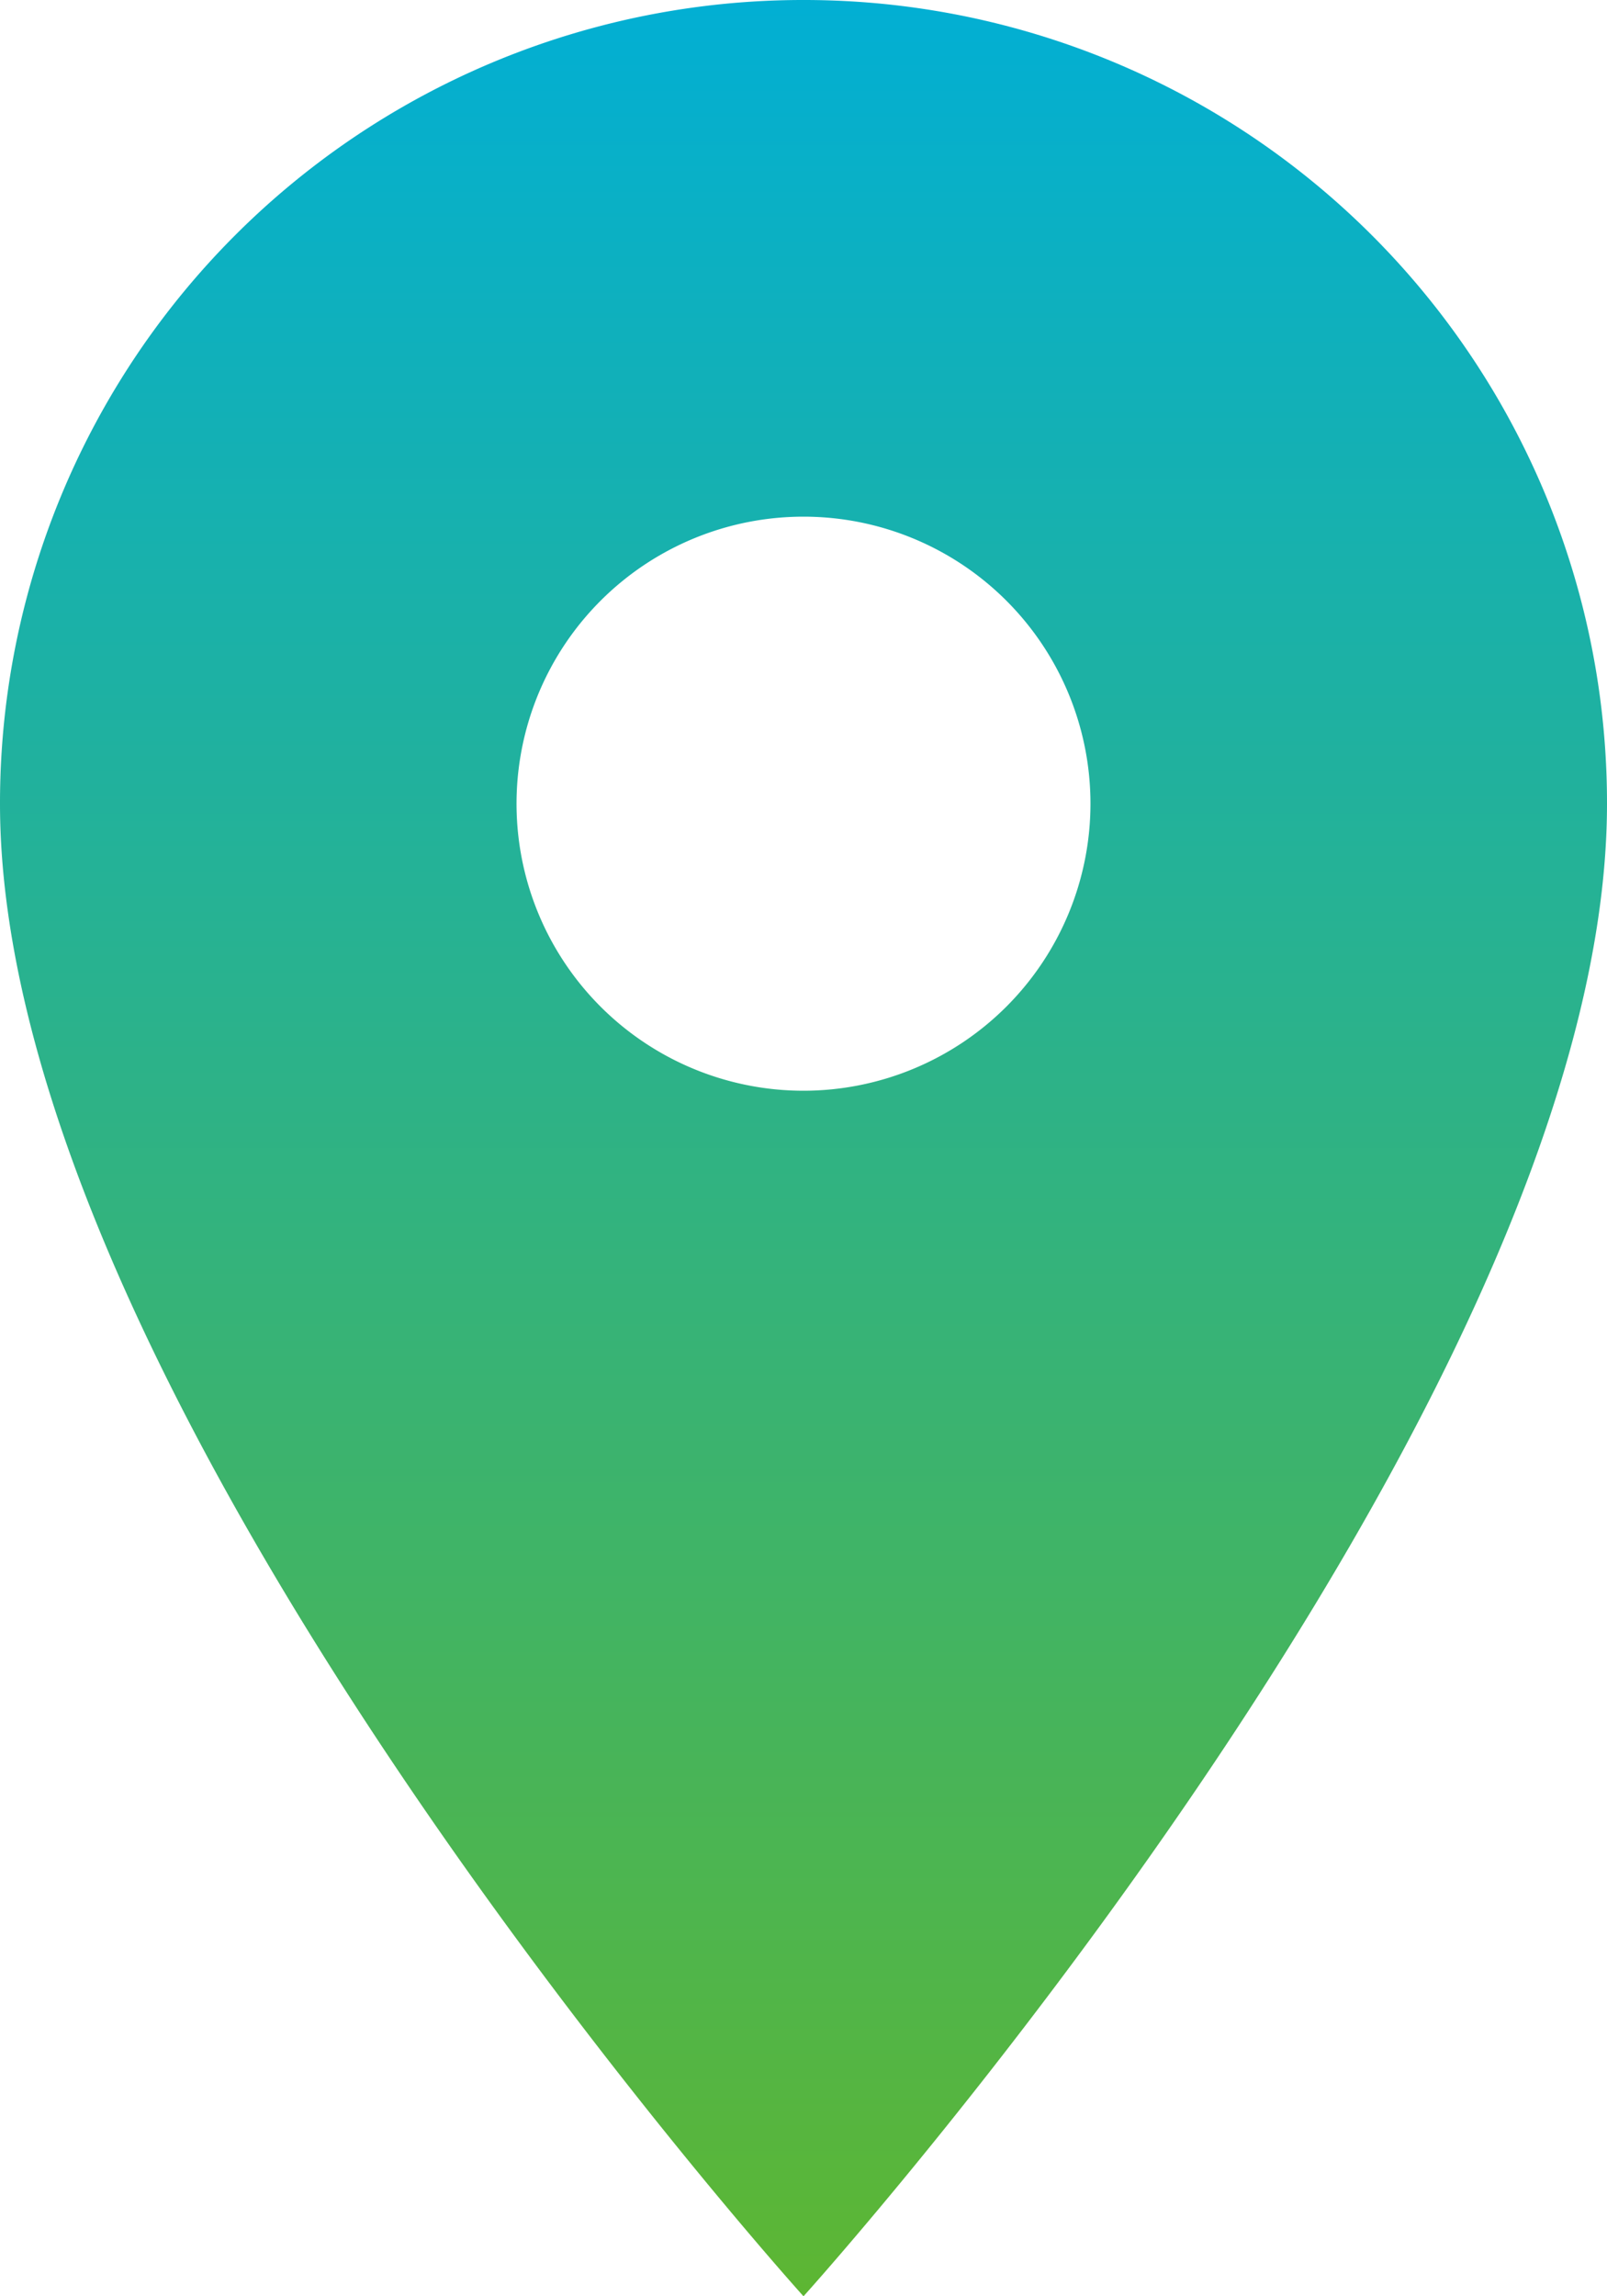
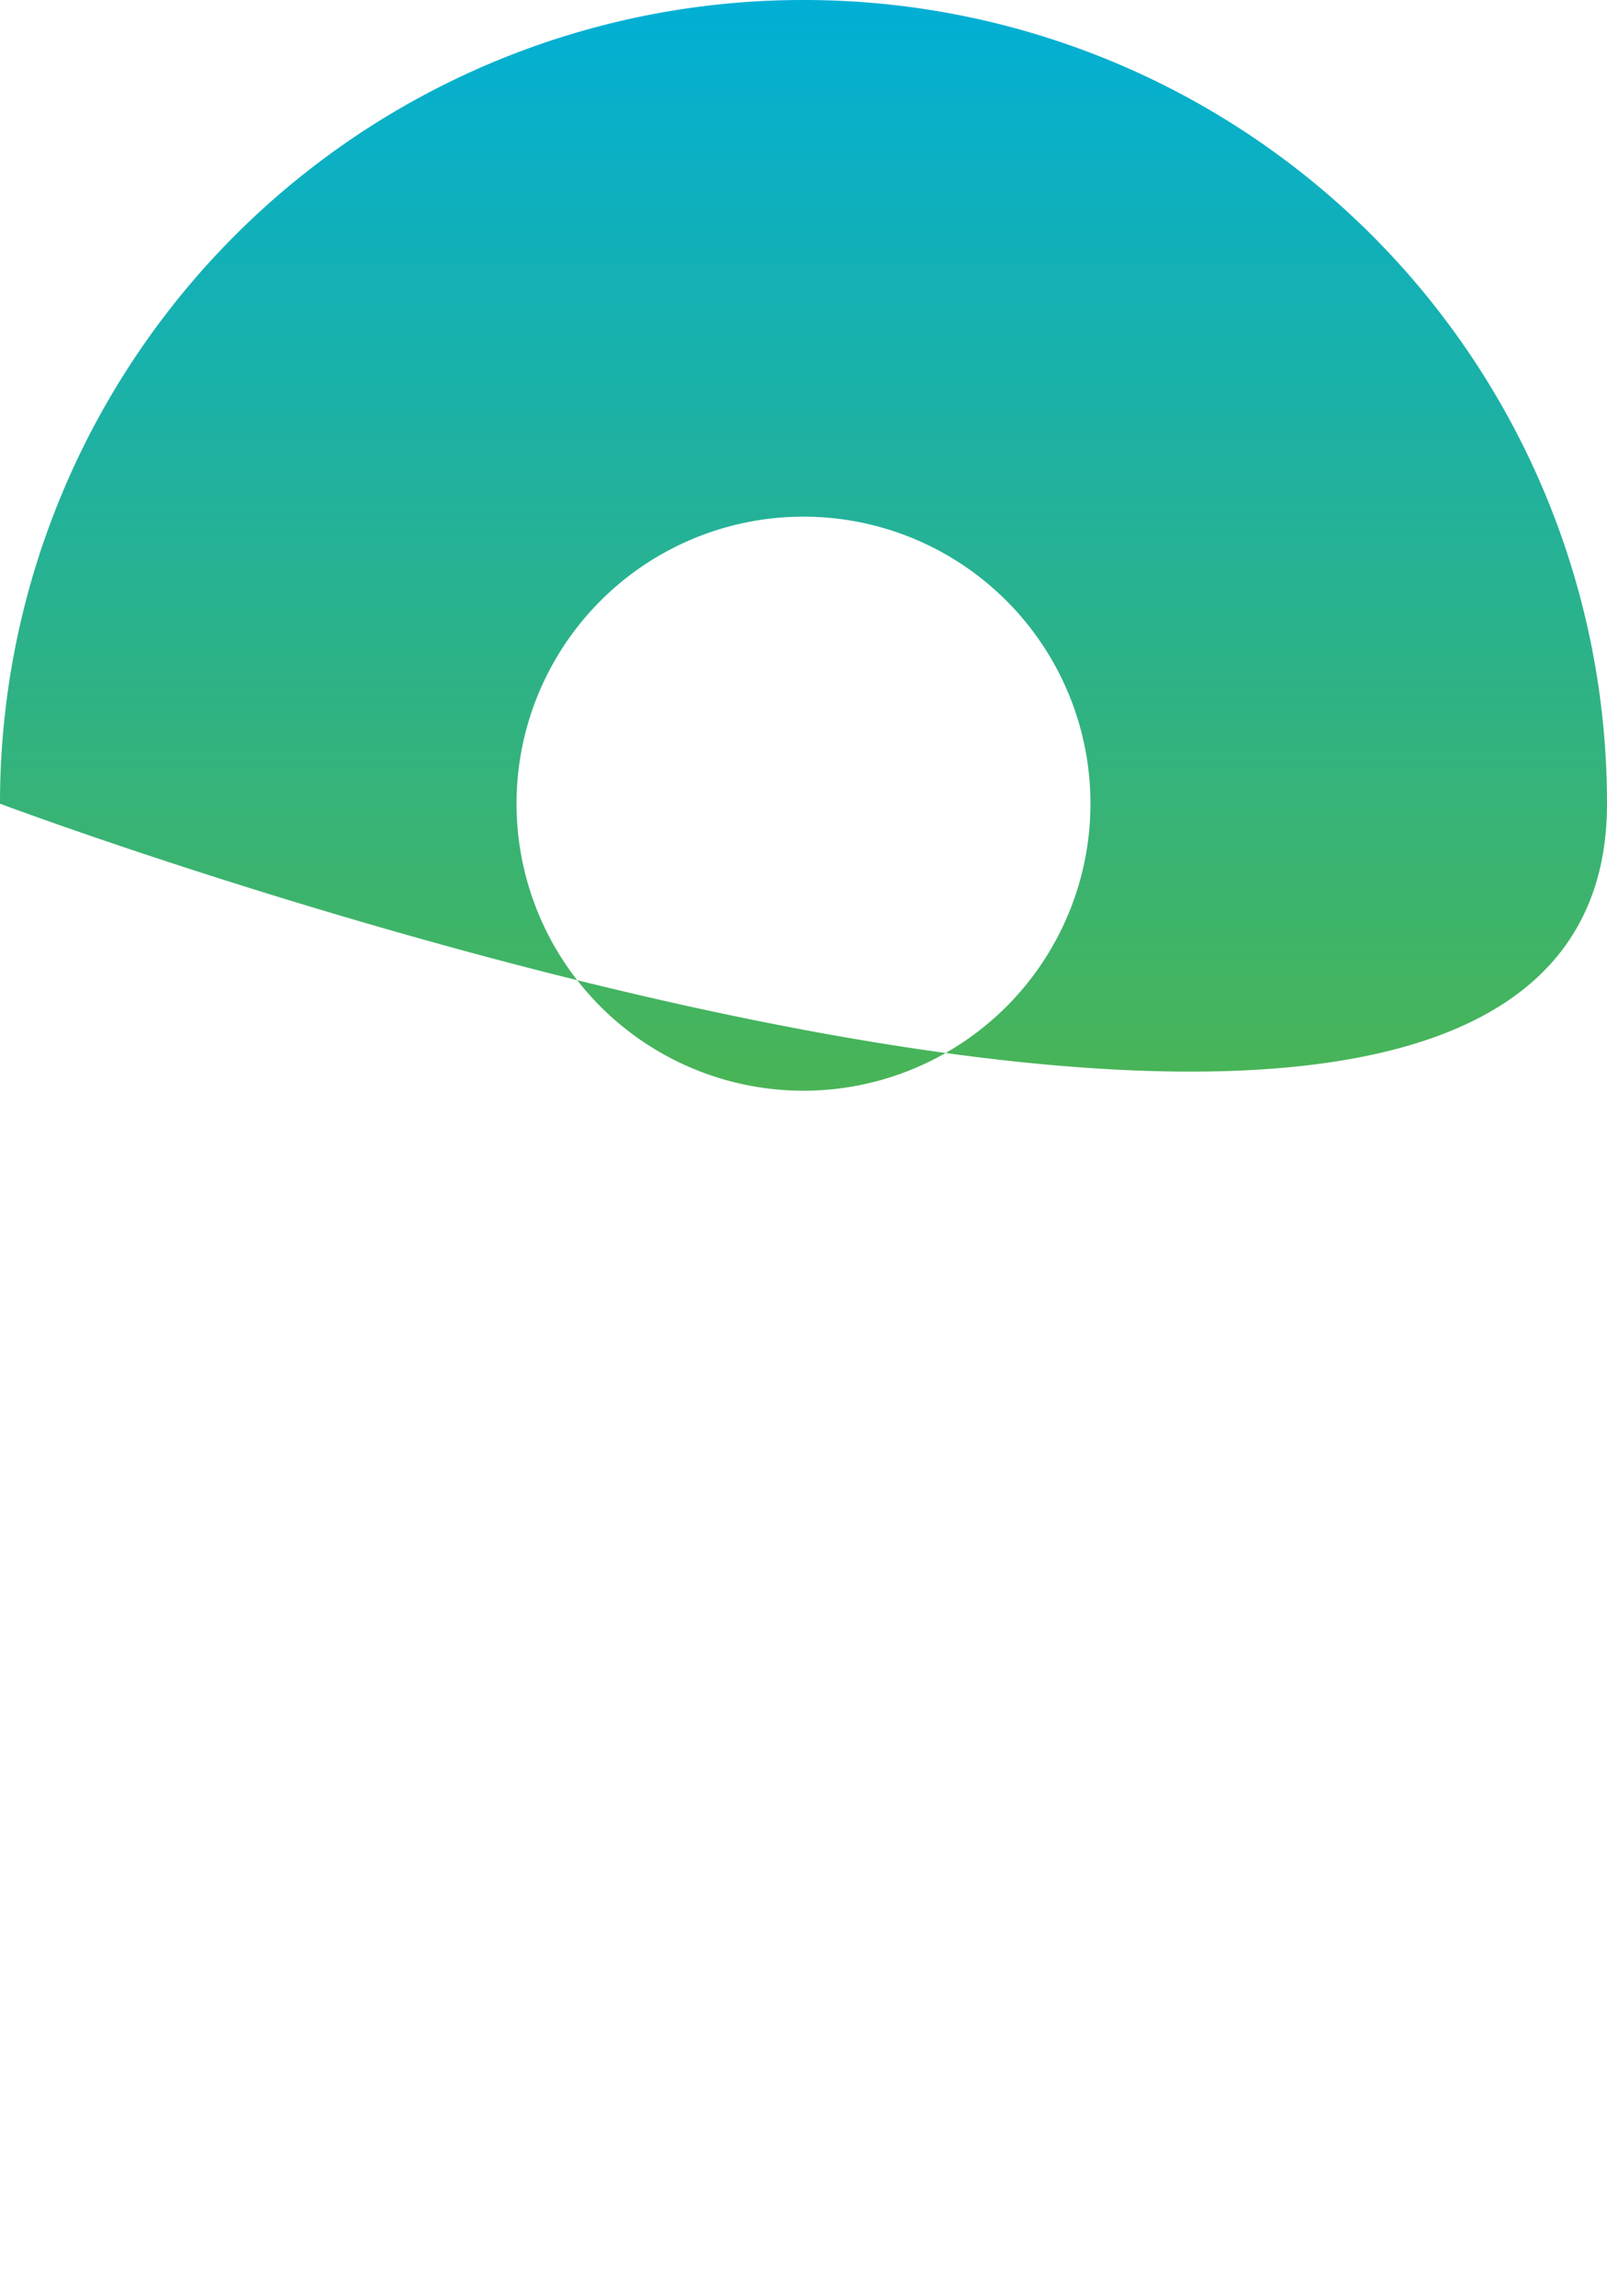
<svg xmlns="http://www.w3.org/2000/svg" width="13.3" height="19" viewBox="0 0 13.3 19">
  <defs>
    <linearGradient id="linear-gradient" x1="0.5" x2="0.5" y2="1" gradientUnits="objectBoundingBox">
      <stop offset="0" stop-color="#01afd5" />
      <stop offset="1" stop-color="#5eb631" />
    </linearGradient>
  </defs>
-   <path id="Icon_material-location-on" data-name="Icon material-location-on" d="M14.15,3A6.645,6.645,0,0,0,7.5,9.65C7.5,14.638,14.15,22,14.15,22S20.8,14.638,20.8,9.65A6.645,6.645,0,0,0,14.15,3Zm0,9.025A2.375,2.375,0,1,1,16.525,9.65,2.376,2.376,0,0,1,14.15,12.025Z" transform="translate(-7.5 -3)" fill="url(#linear-gradient)" />
+   <path id="Icon_material-location-on" data-name="Icon material-location-on" d="M14.15,3A6.645,6.645,0,0,0,7.5,9.65S20.8,14.638,20.8,9.65A6.645,6.645,0,0,0,14.15,3Zm0,9.025A2.375,2.375,0,1,1,16.525,9.65,2.376,2.376,0,0,1,14.15,12.025Z" transform="translate(-7.5 -3)" fill="url(#linear-gradient)" />
</svg>